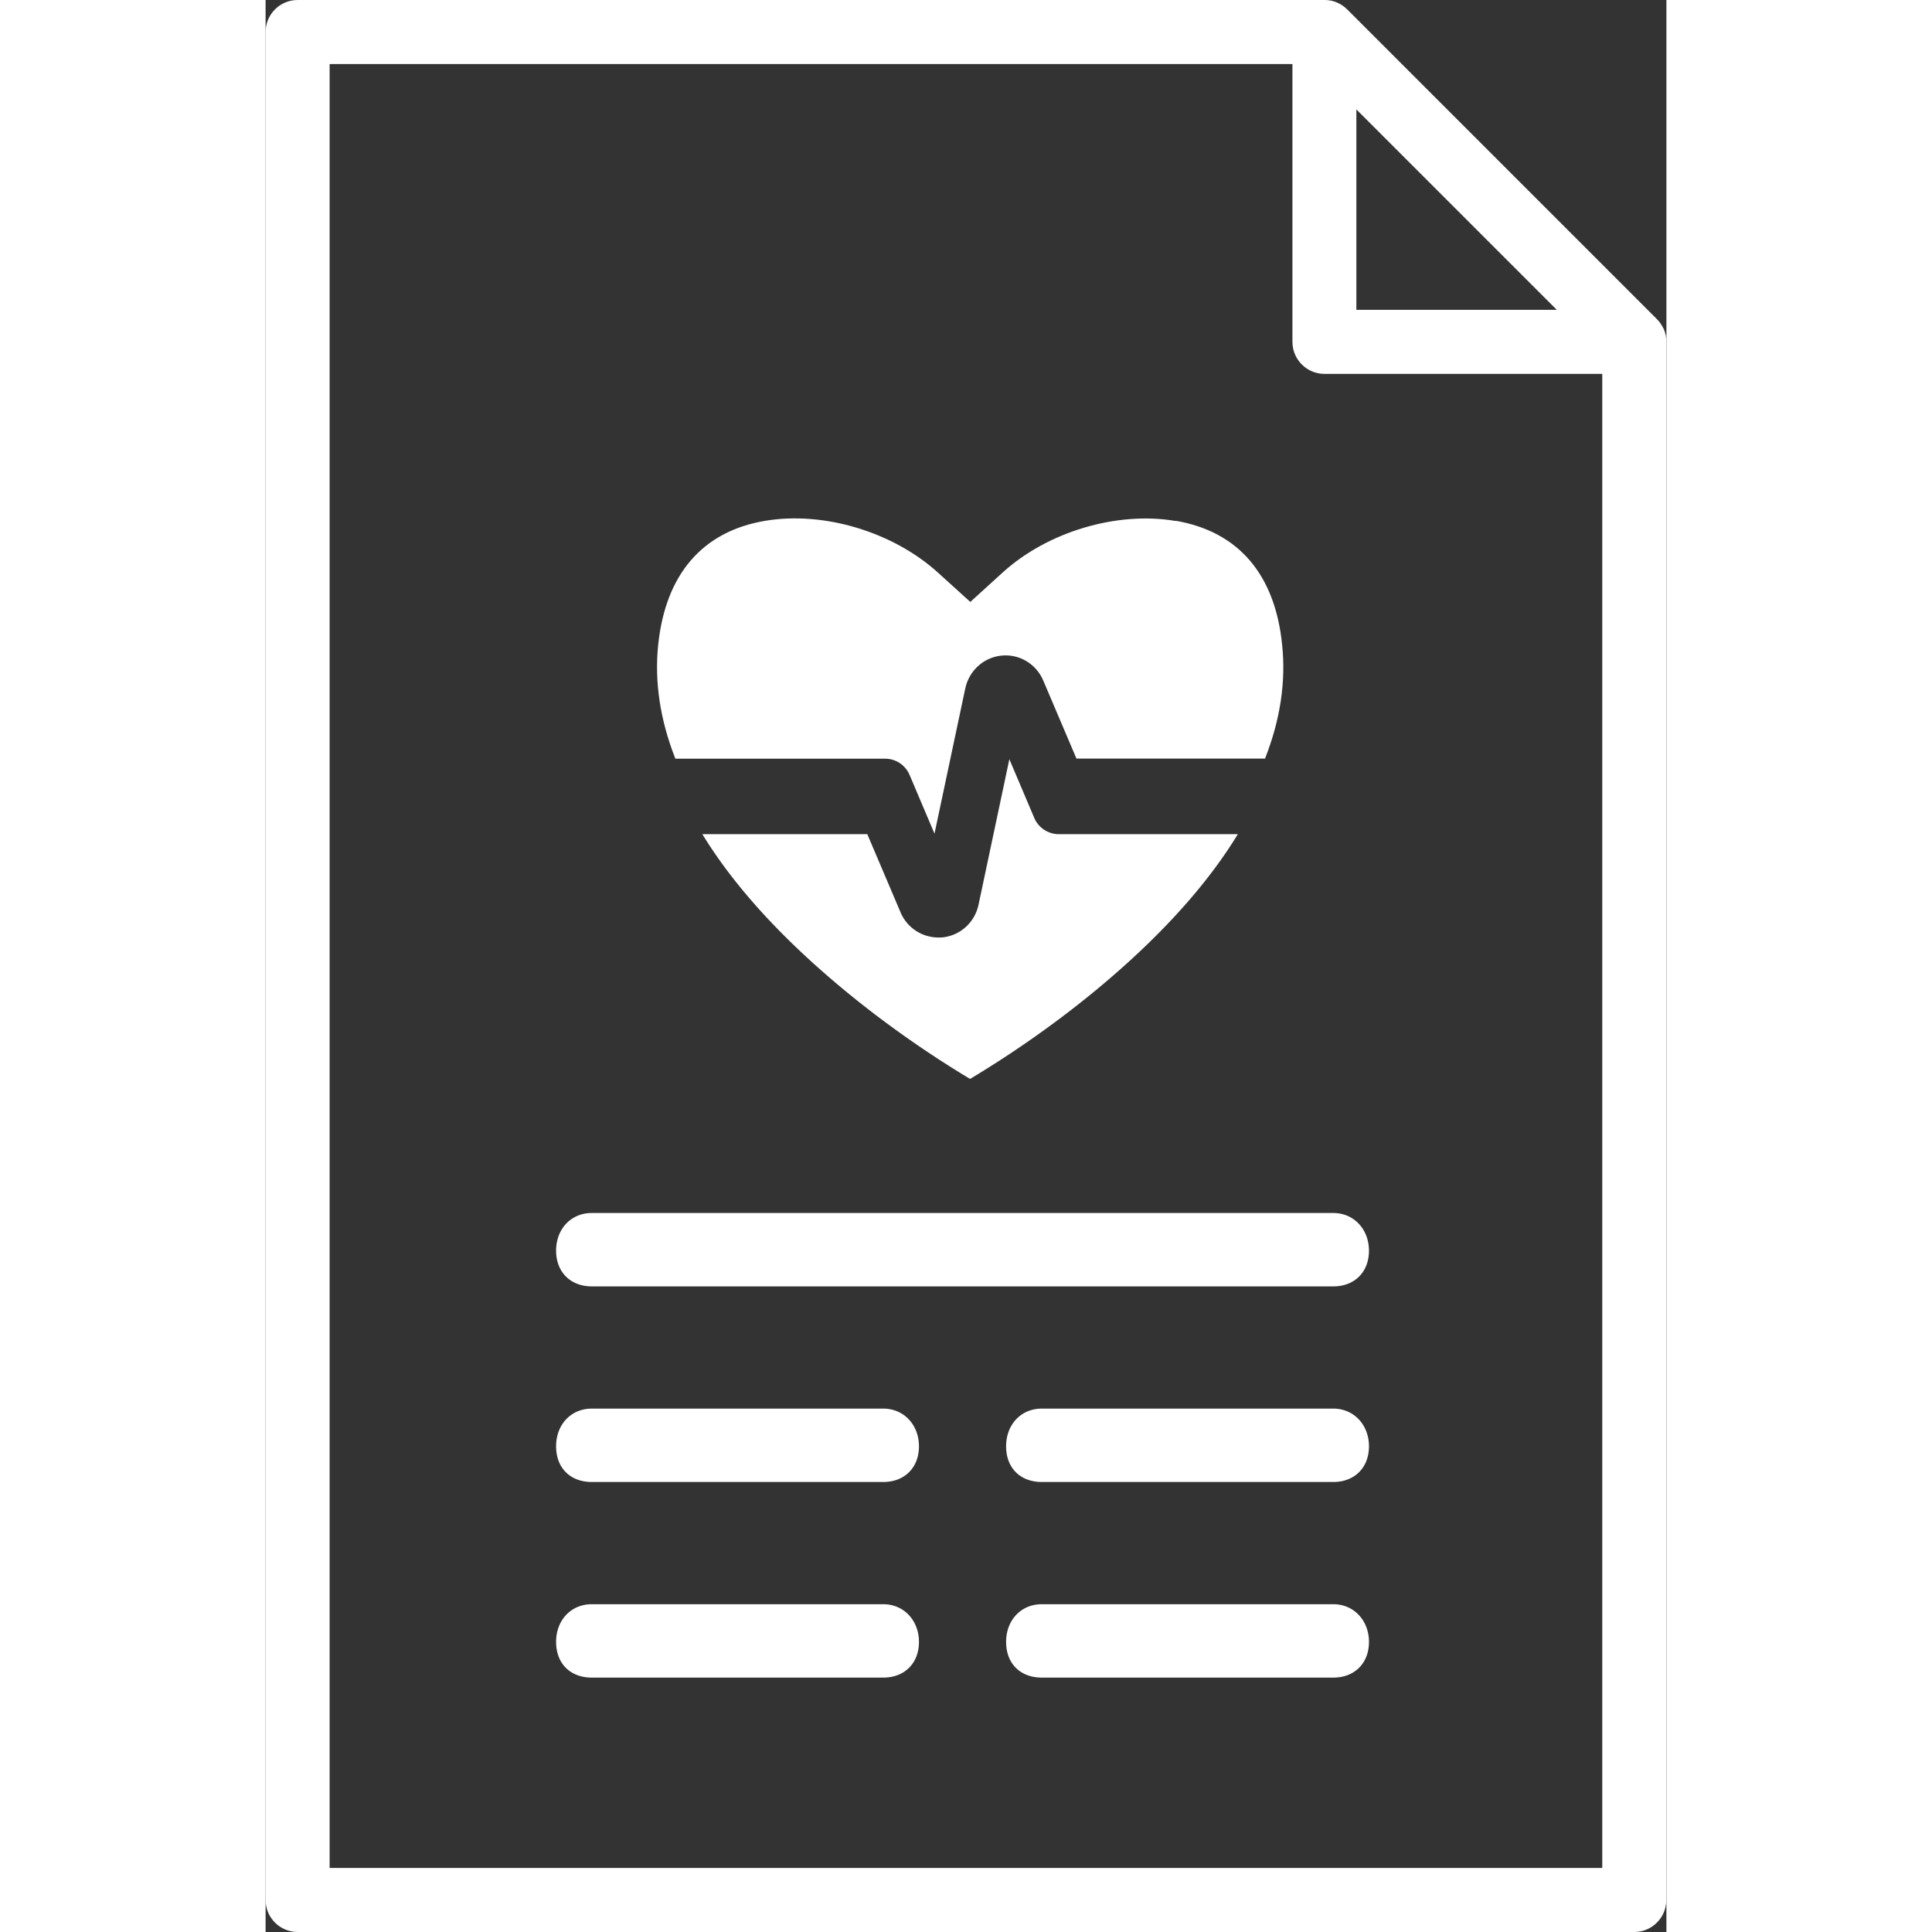
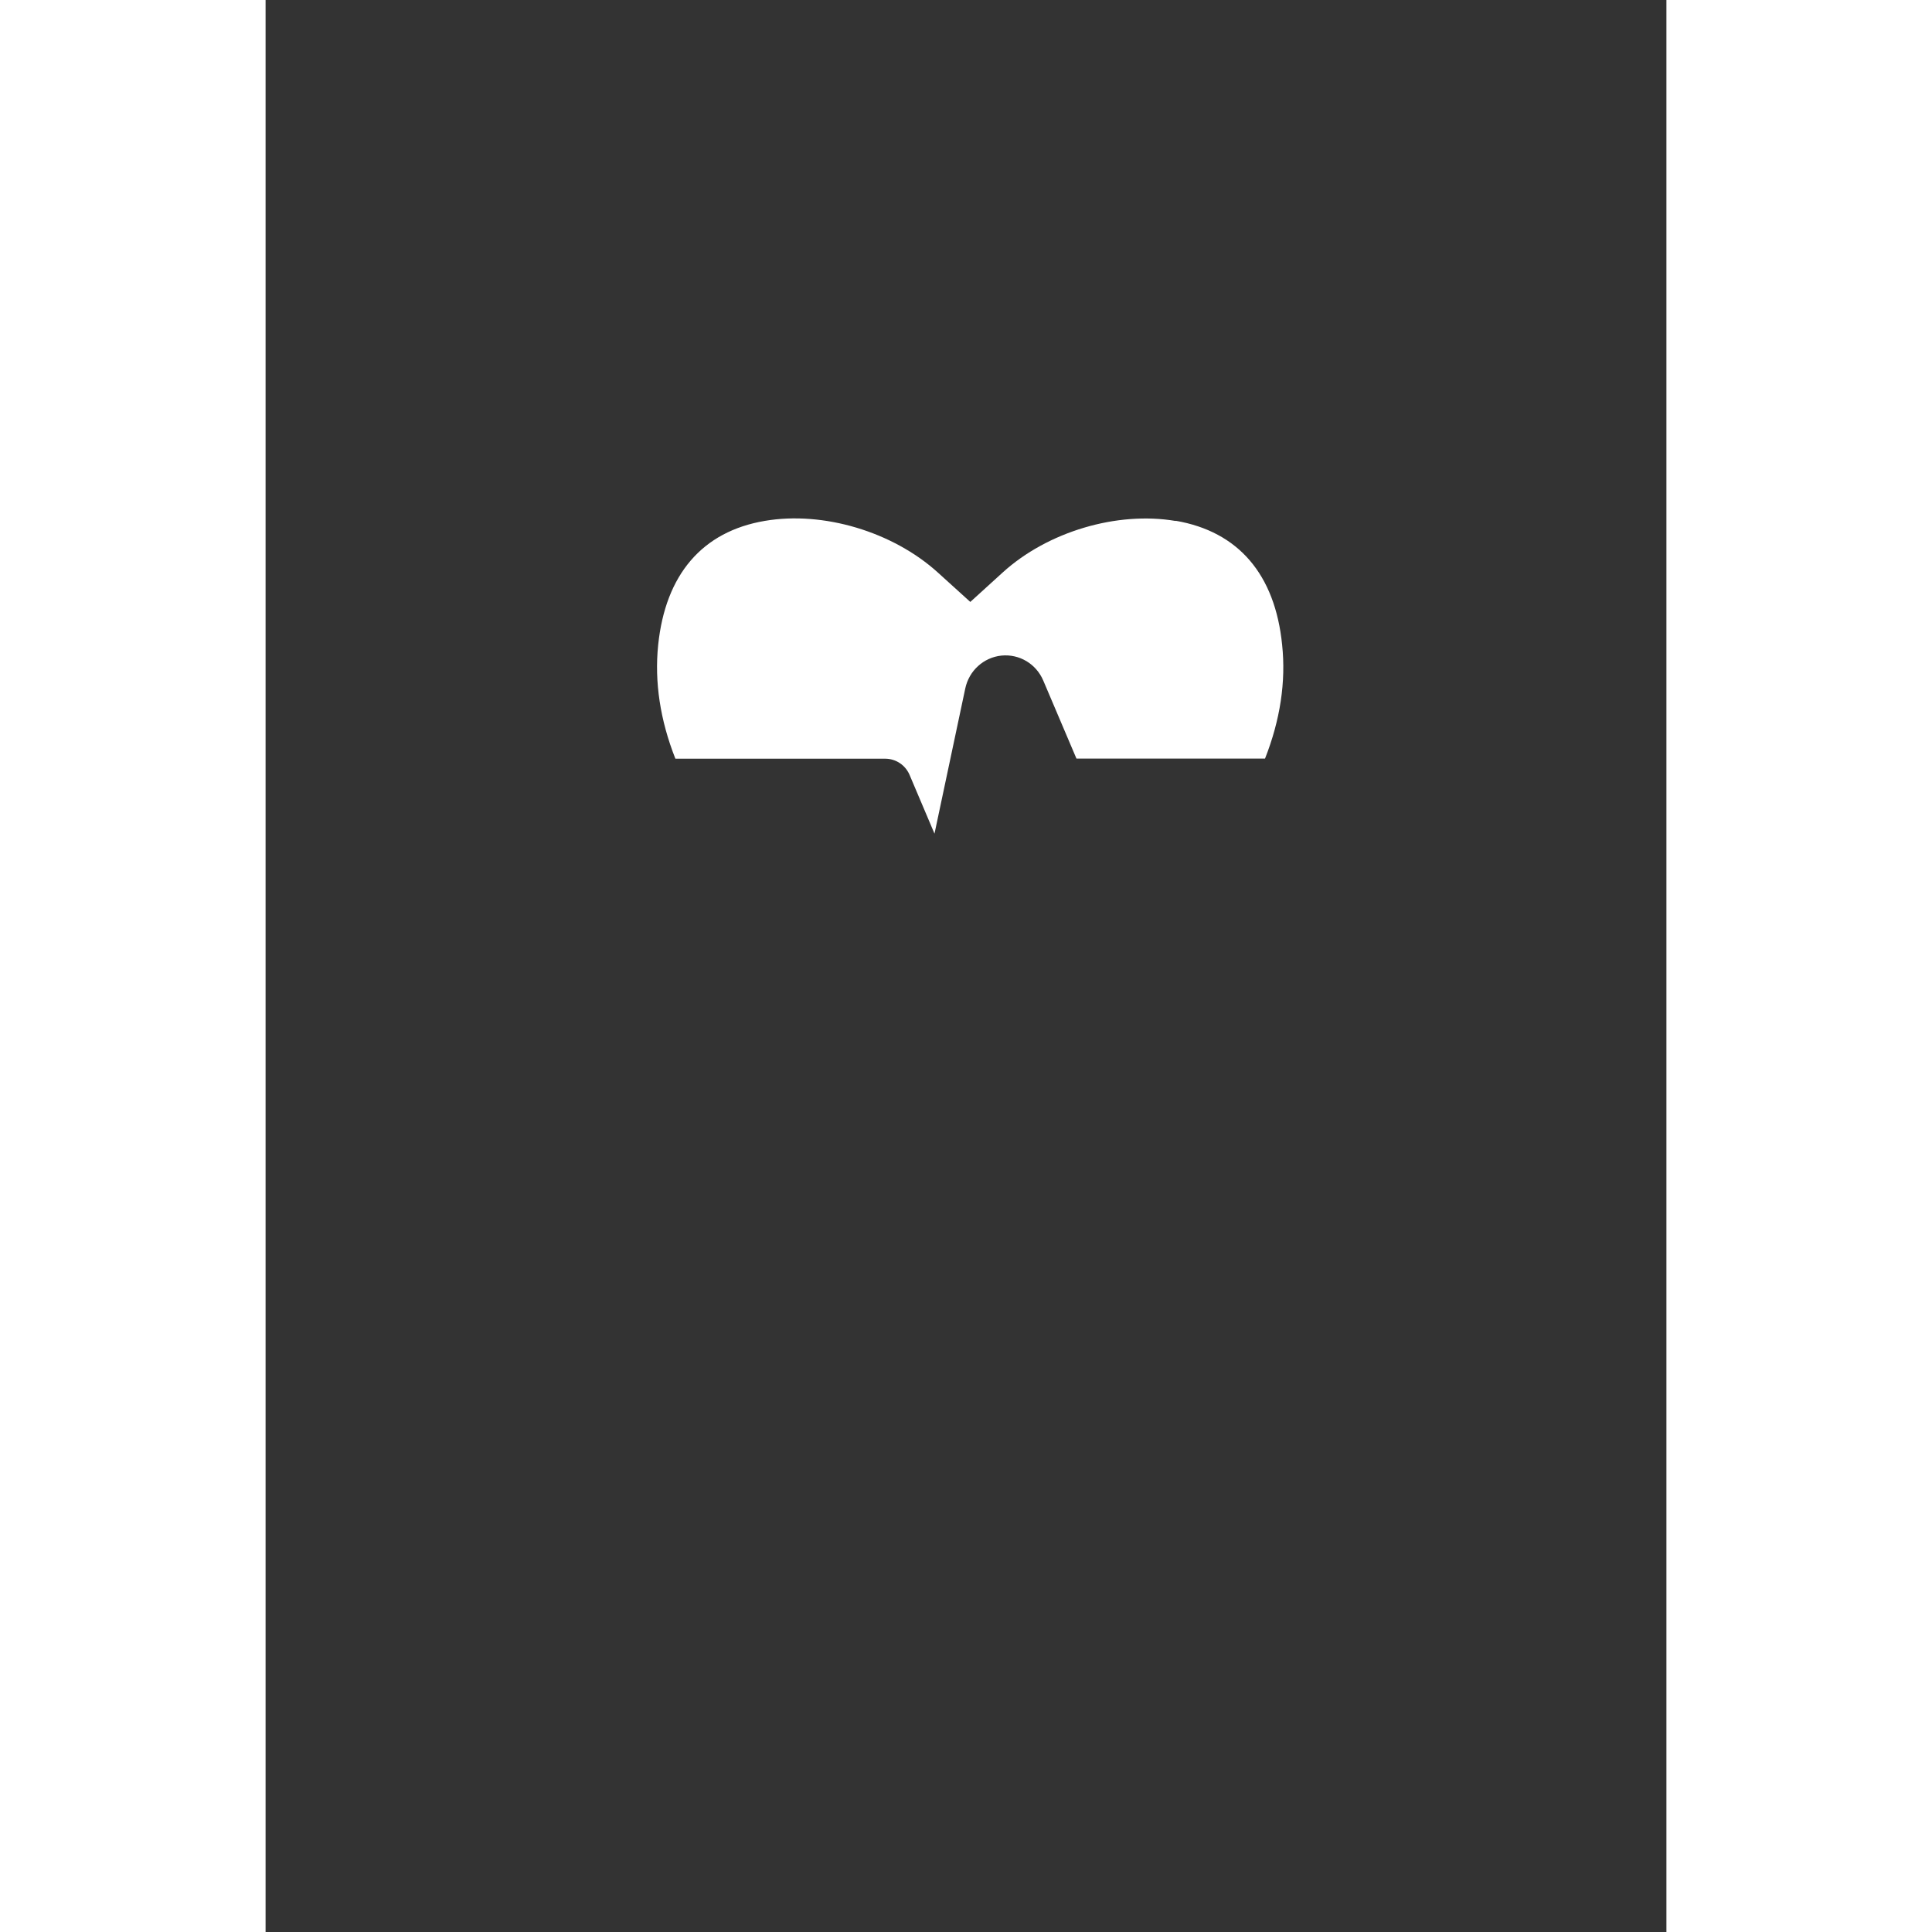
<svg xmlns="http://www.w3.org/2000/svg" width="100" height="100" viewBox="0 0 133.42 184.01">
  <rect x="0" y="0" width="133.42" height="184.01" fill="#333333" stroke="none" />
  <g>
-     <path fill="#FFF" d="M27.67 119.12c0 2.03 1.37 3.4 3.4 3.4h70.62c2.03 0 3.4-1.37 3.4-3.4s-1.43-3.59-3.4-3.59H31.07c-1.97 0-3.4 1.51-3.4 3.59zM101.69 134.16H73.93c-1.97 0-3.4 1.51-3.4 3.59s1.37 3.4 3.4 3.4h27.76c2.03 0 3.4-1.37 3.4-3.4s-1.43-3.59-3.4-3.59zM101.69 152.79H73.93c-1.97 0-3.4 1.51-3.4 3.59s1.37 3.4 3.4 3.4h27.76c2.03 0 3.4-1.37 3.4-3.4s-1.43-3.59-3.4-3.59zM64.34 89.29h-.29a3.912 3.912 0 01-3.58-2.41l-3.16-7.43H41.6c2.62 4.29 6.42 8.65 11.33 12.98 3.4 3 7.2 5.88 11.3 8.54.99.64 1.95 1.24 2.87 1.79.93-.56 1.89-1.16 2.87-1.79 4.1-2.66 7.9-5.53 11.3-8.53 4.91-4.33 8.71-8.69 11.33-12.99H75.54a2.55 2.55 0 01-2.33-1.55l-2.37-5.59-2.93 13.83c-.35 1.7-1.74 2.97-3.45 3.14h-.12zM103.01.89zM58.83 152.79H31.07c-1.97 0-3.4 1.51-3.4 3.59s1.37 3.4 3.4 3.4h27.76c2.03 0 3.4-1.37 3.4-3.4s-1.43-3.59-3.4-3.59zM58.83 134.16H31.07c-1.97 0-3.4 1.51-3.4 3.59s1.37 3.4 3.4 3.4h27.76c2.03 0 3.4-1.37 3.4-3.4s-1.43-3.59-3.4-3.59z" />
    <path fill="#FFF" d="M86.68 49.62c-5.58-.95-12.2 1.02-16.47 4.9l-3.09 2.81-3.1-2.81c-4.29-3.88-10.91-5.86-16.47-4.91-5.96 1.01-9.47 5.11-10.16 11.83-.36 3.51.19 7.15 1.64 10.82h19.98c1.04 0 1.96.63 2.35 1.6l2.35 5.54 2.93-13.83c.36-1.69 1.74-2.95 3.44-3.13 1.71-.17 3.31.78 3.99 2.38l3.16 7.43h17.96c1.45-3.68 2-7.32 1.63-10.83-.67-6.72-4.18-10.8-10.14-11.82z" />
-     <path fill="#FFF" d="M133.39 32.17s-.01-.08-.02-.12v-.09c-.03-.08-.05-.17-.08-.26v-.06c-.04-.08-.07-.15-.1-.23v-.04c-.05-.07-.08-.14-.12-.21l-.02-.04c-.04-.07-.08-.13-.12-.2l-.04-.07-.1-.13-.07-.1c-.05-.06-.1-.11-.15-.16 0 0-.04-.04-.06-.07L103.02.9s-.06-.06-.09-.08c-.03-.03-.09-.08-.14-.13l-.07-.05c-.06-.05-.11-.09-.16-.12l-.07-.04c-.07-.04-.13-.08-.19-.12l-.05-.02c-.07-.03-.13-.07-.2-.1-.02 0-.05-.02-.07-.03-.07-.03-.14-.05-.22-.08h-.03c-.1-.04-.19-.06-.28-.08h-.09c-.07-.02-.14-.04-.21-.04-.09 0-.2-.01-.3-.01H3.05C1.37 0 0 1.37 0 3.05v177.91c0 1.68 1.37 3.05 3.05 3.05h127.31c1.68 0 3.05-1.37 3.05-3.05V32.56c0-.1 0-.2-.01-.3v-.09zm-29.5-21.75l19.09 19.09h-19.09V10.42zm23.41 167.49H6.1V6.1h91.7v26.46c0 1.68 1.37 3.05 3.05 3.05h26.46V177.9z" />
  </g>
</svg>